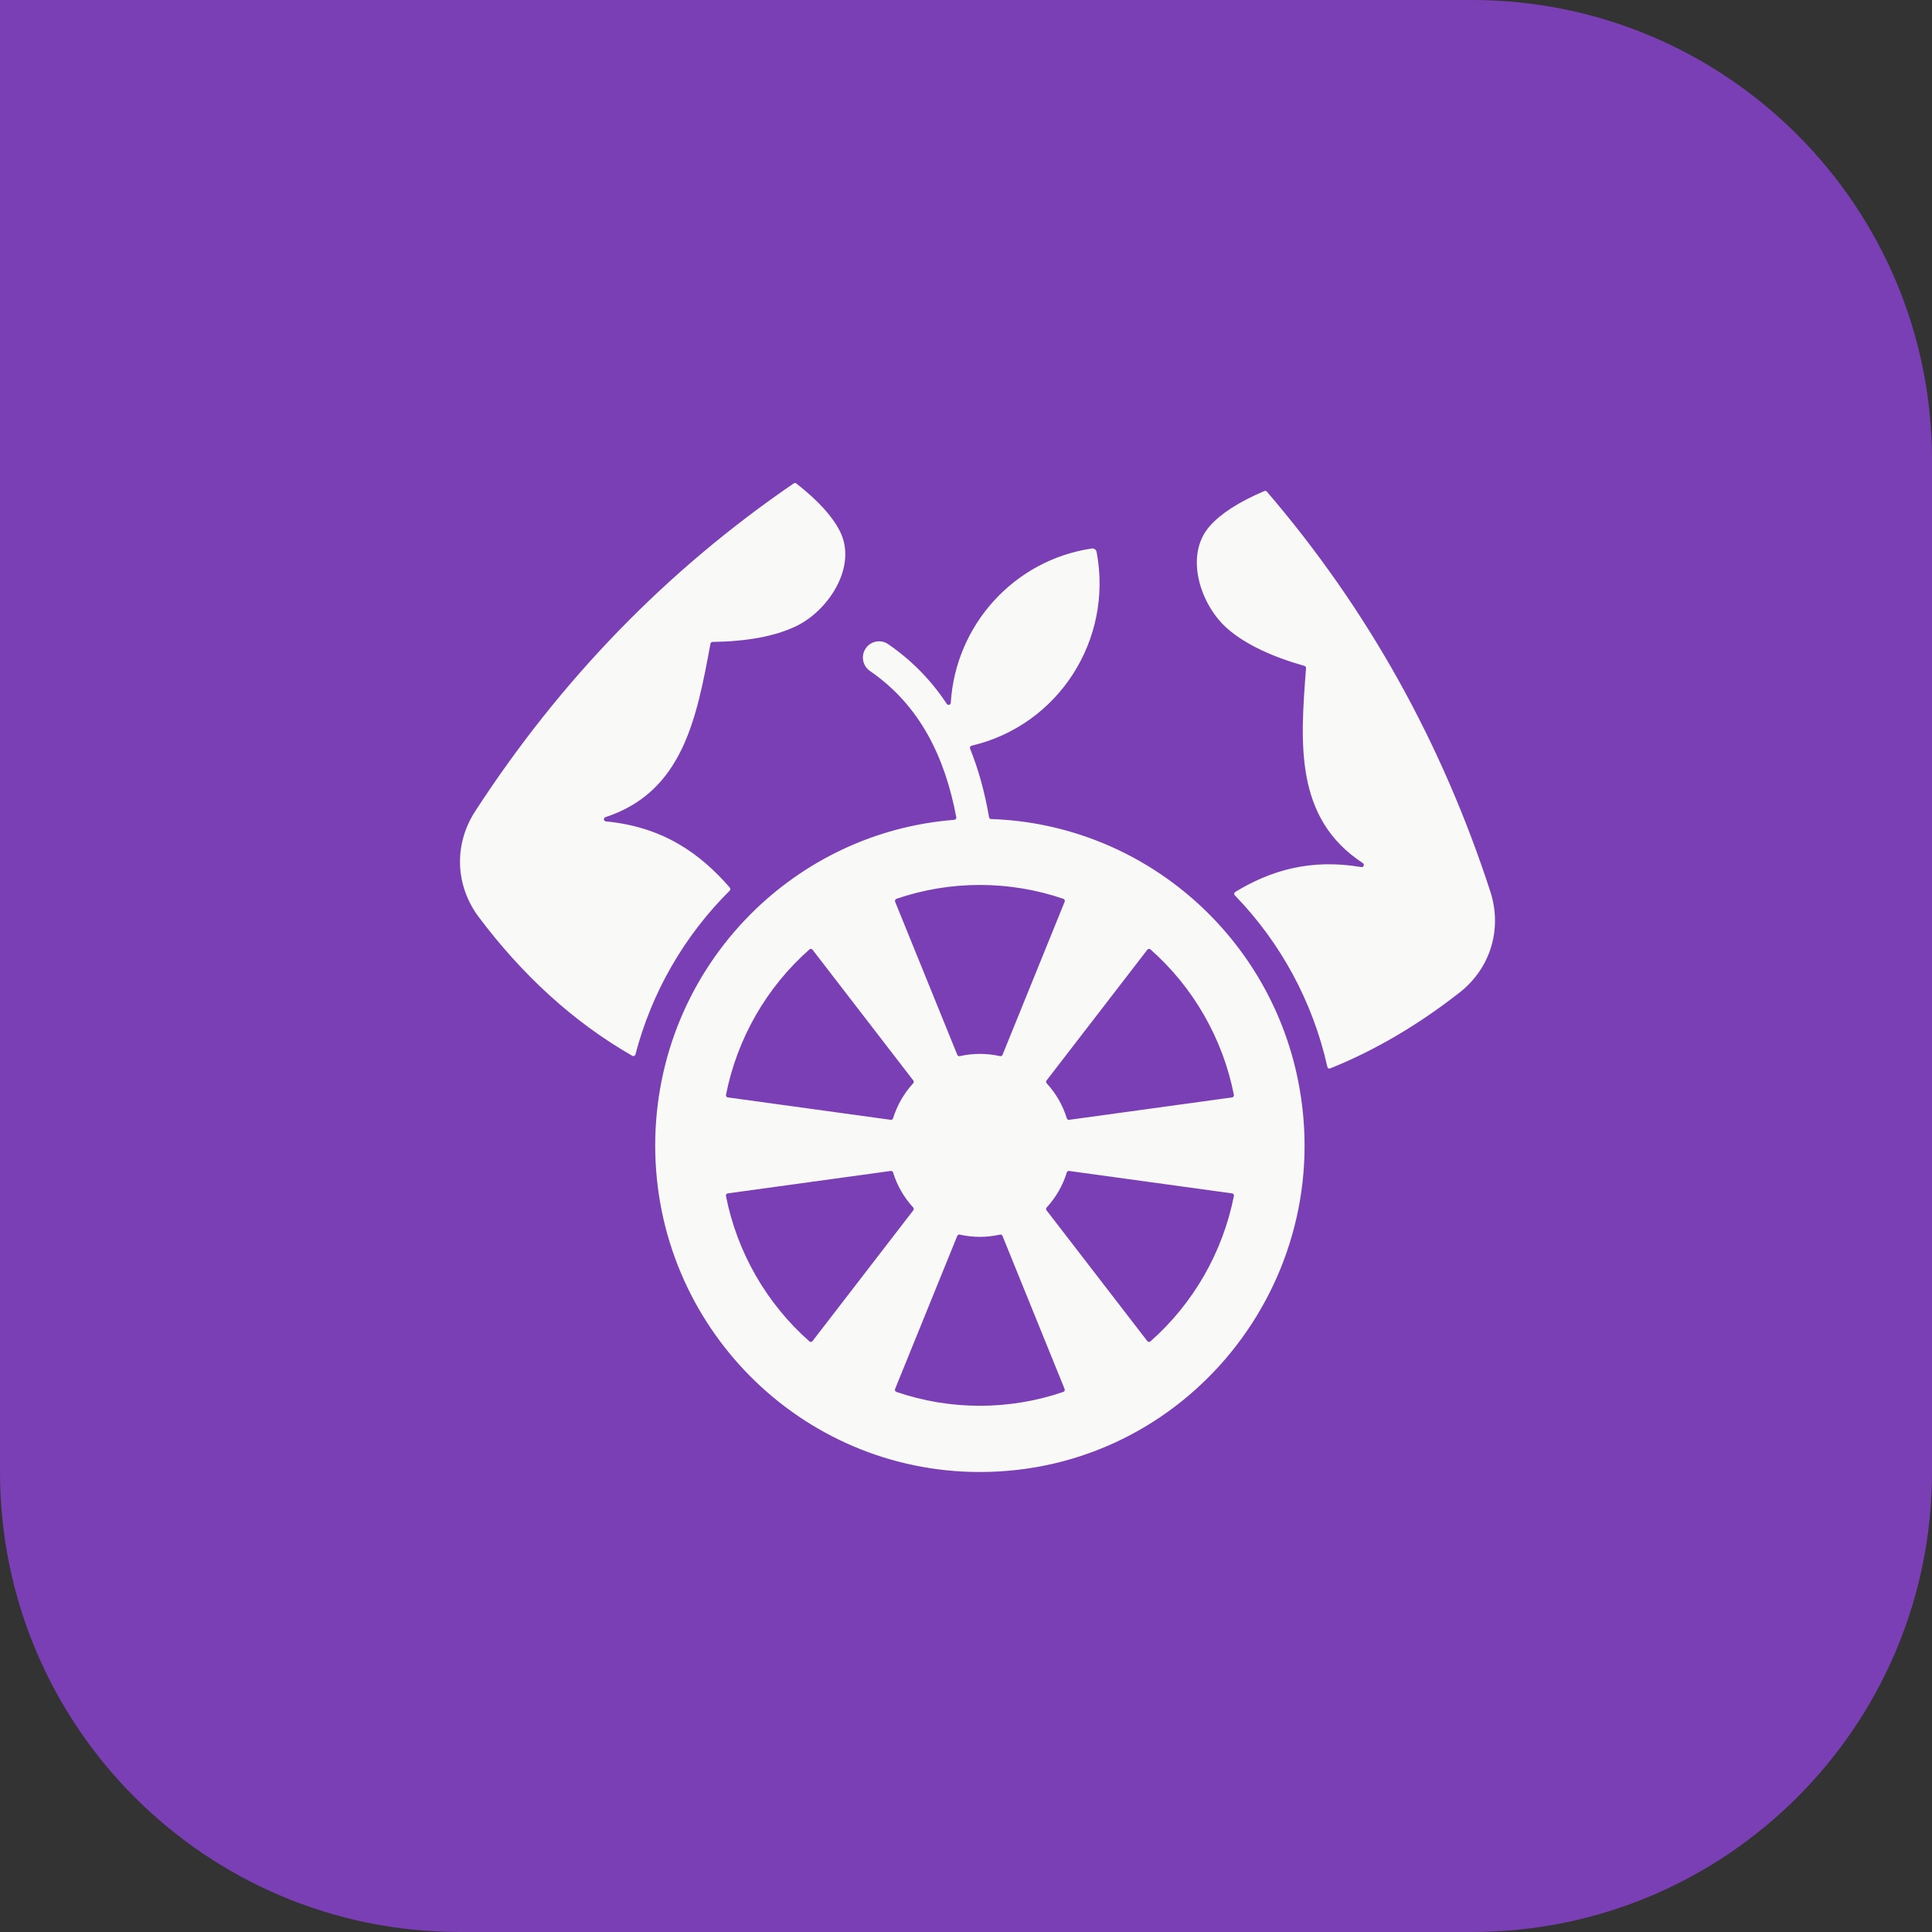
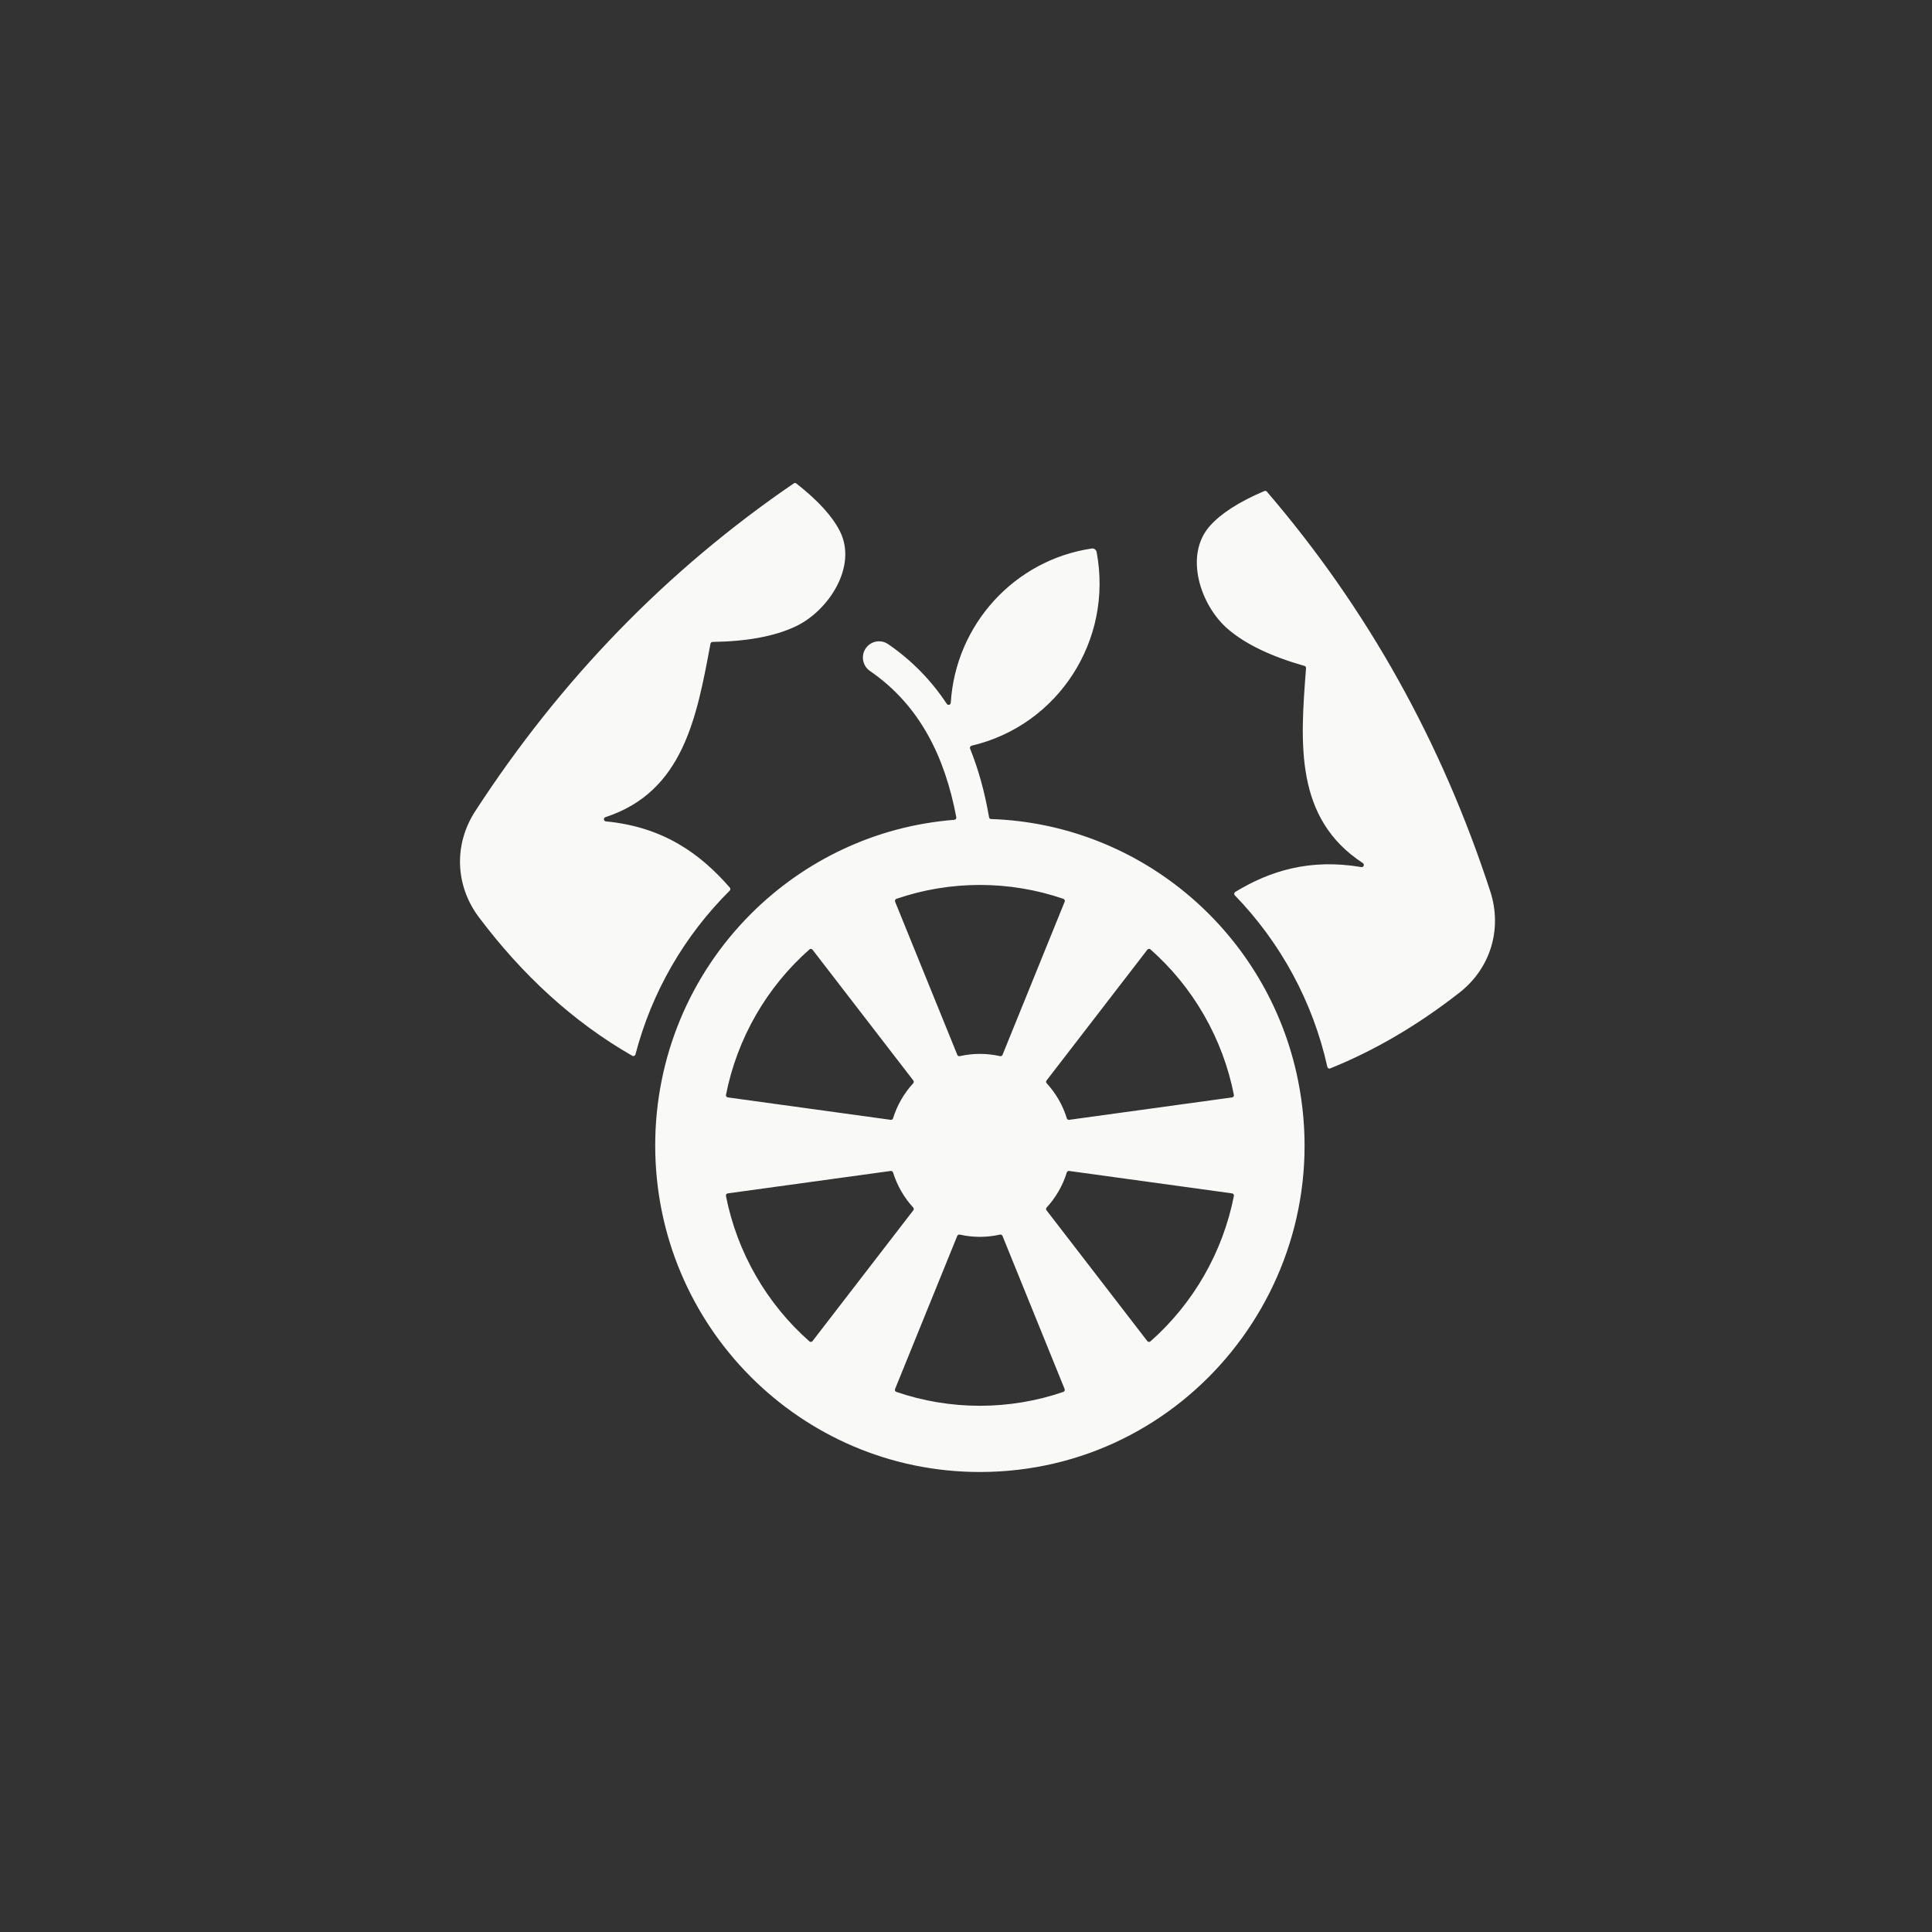
<svg xmlns="http://www.w3.org/2000/svg" width="84" height="84" viewBox="0 0 84 84" fill="none">
  <rect x="0" y="0" width="84" height="84" fill="#333333" stroke="none" />
-   <path d="M0 0H64C75.046 0 84 8.954 84 20V64C84 75.046 75.046 84 64 84H20C8.954 84 0 75.046 0 64V0Z" fill="#7B3FB5" />
  <path fill-rule="evenodd" clip-rule="evenodd" d="M31.73 38.59C30.441 37.11 28.835 35.953 26.341 35.712C26.241 35.702 26.224 35.561 26.322 35.529C29.701 34.424 30.292 31.204 30.89 27.987C30.899 27.942 30.937 27.91 30.982 27.91C32.468 27.888 33.681 27.669 34.602 27.231C36.023 26.555 37.291 24.628 36.517 23.096C36.197 22.461 35.582 21.772 34.623 21.021C34.591 20.995 34.547 20.993 34.513 21.016C28.971 24.805 24.368 29.563 20.661 35.271C19.726 36.711 19.787 38.501 20.818 39.875C22.693 42.369 24.899 44.419 27.49 45.904C27.543 45.934 27.611 45.906 27.628 45.846C28.332 43.145 29.749 40.688 31.728 38.722C31.762 38.684 31.764 38.629 31.73 38.59ZM53.688 38.927C55.688 40.99 57.085 43.572 57.711 46.386C57.724 46.444 57.783 46.476 57.836 46.452C59.79 45.665 61.662 44.56 63.457 43.156C64.808 42.1 65.327 40.385 64.793 38.75C62.681 32.271 59.459 26.478 55.081 21.375C55.054 21.343 55.011 21.335 54.973 21.349C53.853 21.825 53.083 22.331 52.608 22.862C51.465 24.14 52.195 26.331 53.393 27.355C54.169 28.019 55.285 28.546 56.716 28.953C56.761 28.966 56.788 29.007 56.784 29.052C56.534 32.314 56.277 35.58 59.255 37.526C59.34 37.581 59.289 37.716 59.189 37.699C56.948 37.321 55.219 37.861 53.705 38.781C53.656 38.813 53.645 38.885 53.688 38.927ZM52.352 44.14C52.986 45.247 53.414 46.416 53.647 47.602C53.658 47.656 53.622 47.707 53.569 47.713L46.485 48.688C46.438 48.695 46.396 48.667 46.383 48.622C46.207 48.048 45.904 47.53 45.507 47.099C45.475 47.065 45.473 47.014 45.503 46.977L49.885 41.291C49.919 41.249 49.98 41.242 50.021 41.279C50.922 42.074 51.717 43.032 52.352 44.14ZM46.29 39.205C46.311 39.154 46.286 39.098 46.233 39.079C43.887 38.275 41.321 38.275 38.975 39.079C38.924 39.096 38.899 39.154 38.918 39.205L41.622 45.863C41.639 45.906 41.684 45.929 41.73 45.919C42.305 45.789 42.905 45.789 43.48 45.919C43.525 45.929 43.569 45.906 43.588 45.863L46.29 39.205ZM35.327 41.291L39.709 46.977C39.737 47.013 39.735 47.065 39.705 47.099C39.308 47.53 39.007 48.048 38.829 48.622C38.816 48.667 38.772 48.695 38.727 48.688L31.643 47.713C31.59 47.707 31.554 47.656 31.565 47.602C32.046 45.157 33.329 42.921 35.194 41.279C35.232 41.242 35.293 41.249 35.327 41.291ZM32.64 39.742C34.948 37.43 38.046 35.915 41.493 35.644C41.548 35.64 41.588 35.589 41.578 35.533C41.088 32.932 40.006 30.671 37.824 29.173C37.504 28.953 37.421 28.514 37.639 28.191C37.858 27.869 38.295 27.786 38.615 28.006C39.66 28.725 40.5 29.597 41.166 30.604C41.215 30.679 41.332 30.649 41.338 30.557C41.546 27.165 44.097 24.349 47.468 23.848C47.574 23.833 47.66 23.905 47.68 24.005C48.401 27.833 46.01 31.539 42.244 32.422C42.186 32.435 42.157 32.495 42.178 32.55C42.545 33.461 42.812 34.443 42.994 35.484C43.001 35.526 43.003 35.607 43.09 35.61C49.65 35.834 55.147 40.583 56.434 46.96C58.205 55.733 51.561 64 42.602 64C34.806 64 28.487 57.642 28.487 49.801C28.489 45.983 29.993 42.394 32.64 39.742L32.64 39.742ZM31.641 51.886C31.588 51.893 31.552 51.944 31.563 51.997C32.044 54.442 33.327 56.678 35.192 58.321C35.232 58.357 35.293 58.351 35.327 58.308L39.709 52.622C39.737 52.586 39.735 52.535 39.705 52.501C39.308 52.07 39.007 51.551 38.829 50.977C38.816 50.932 38.772 50.905 38.727 50.911L31.641 51.886ZM46.483 50.911C46.437 50.905 46.394 50.932 46.382 50.977C46.206 51.551 45.902 52.07 45.506 52.501C45.474 52.535 45.472 52.586 45.501 52.622L49.883 58.308C49.917 58.351 49.979 58.357 50.019 58.321C51.883 56.678 53.166 54.442 53.648 51.997C53.658 51.944 53.622 51.893 53.569 51.886L46.483 50.911ZM43.586 53.734C43.569 53.691 43.525 53.668 43.478 53.678C42.903 53.809 42.303 53.809 41.728 53.678C41.684 53.668 41.639 53.691 41.62 53.734L38.916 60.392C38.895 60.444 38.92 60.499 38.973 60.518C41.319 61.322 43.885 61.322 46.231 60.518C46.282 60.501 46.307 60.444 46.288 60.392L43.586 53.734Z" fill="#F9F9F7" />
</svg>